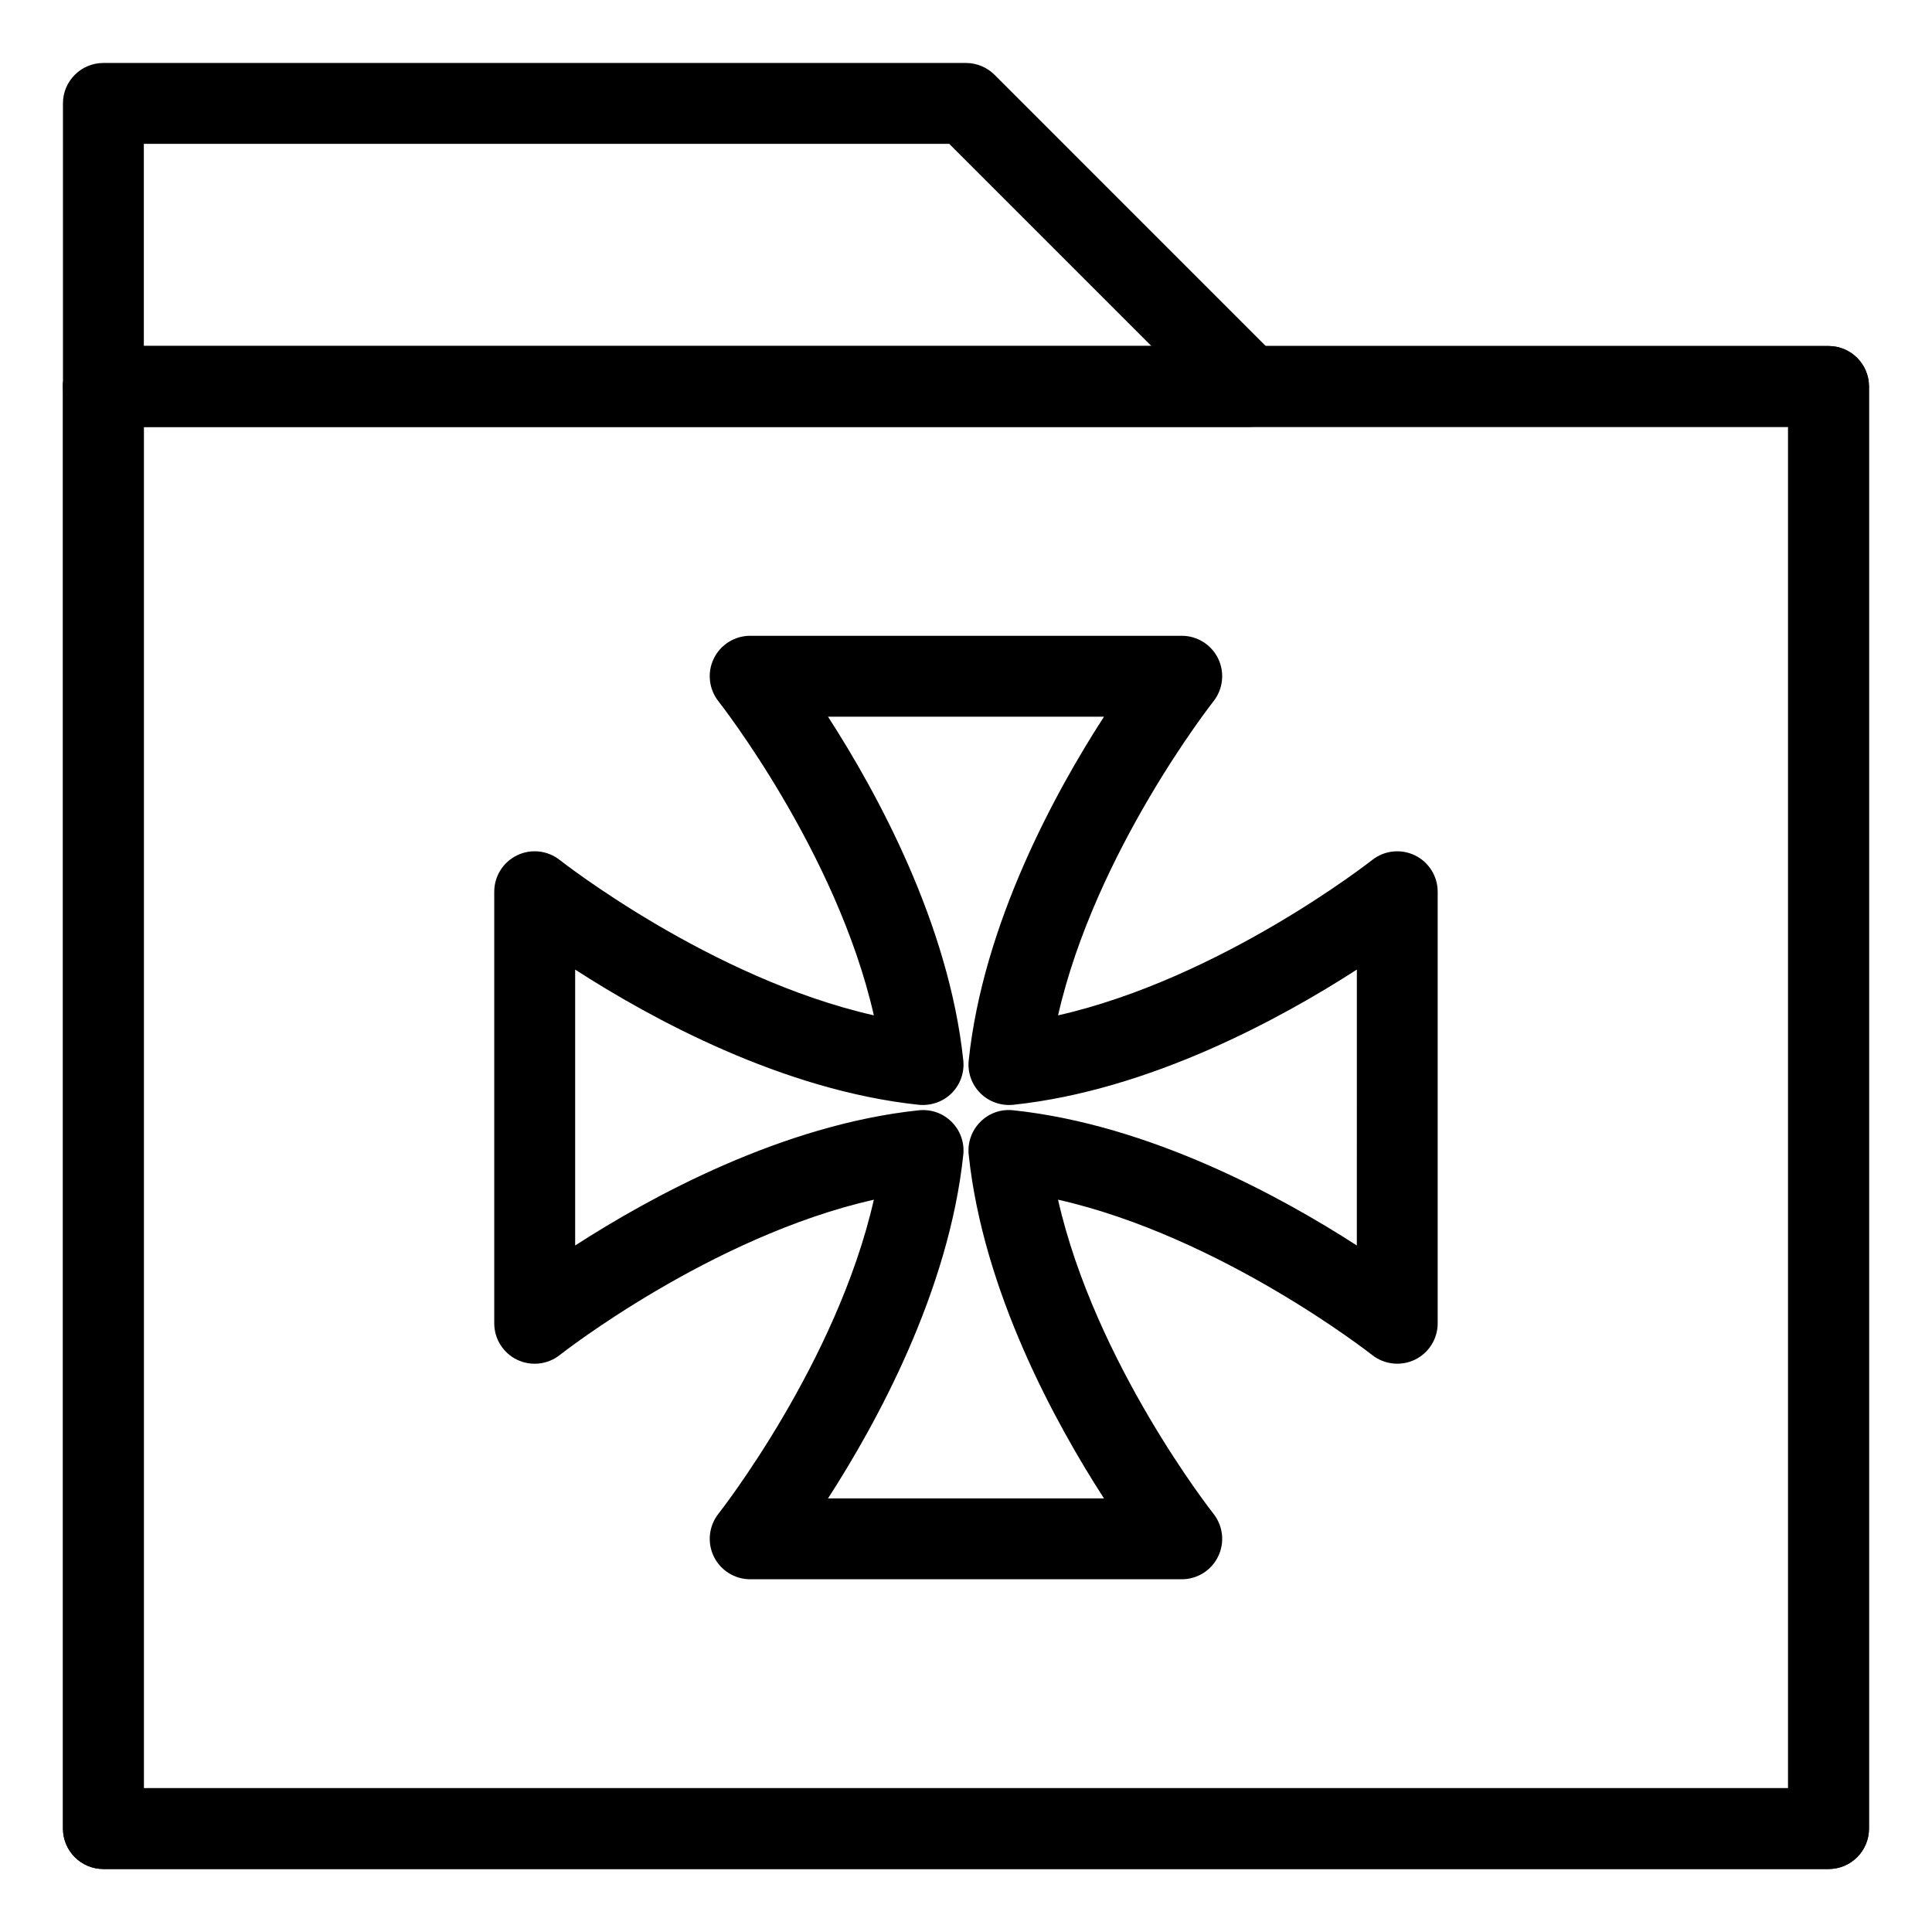
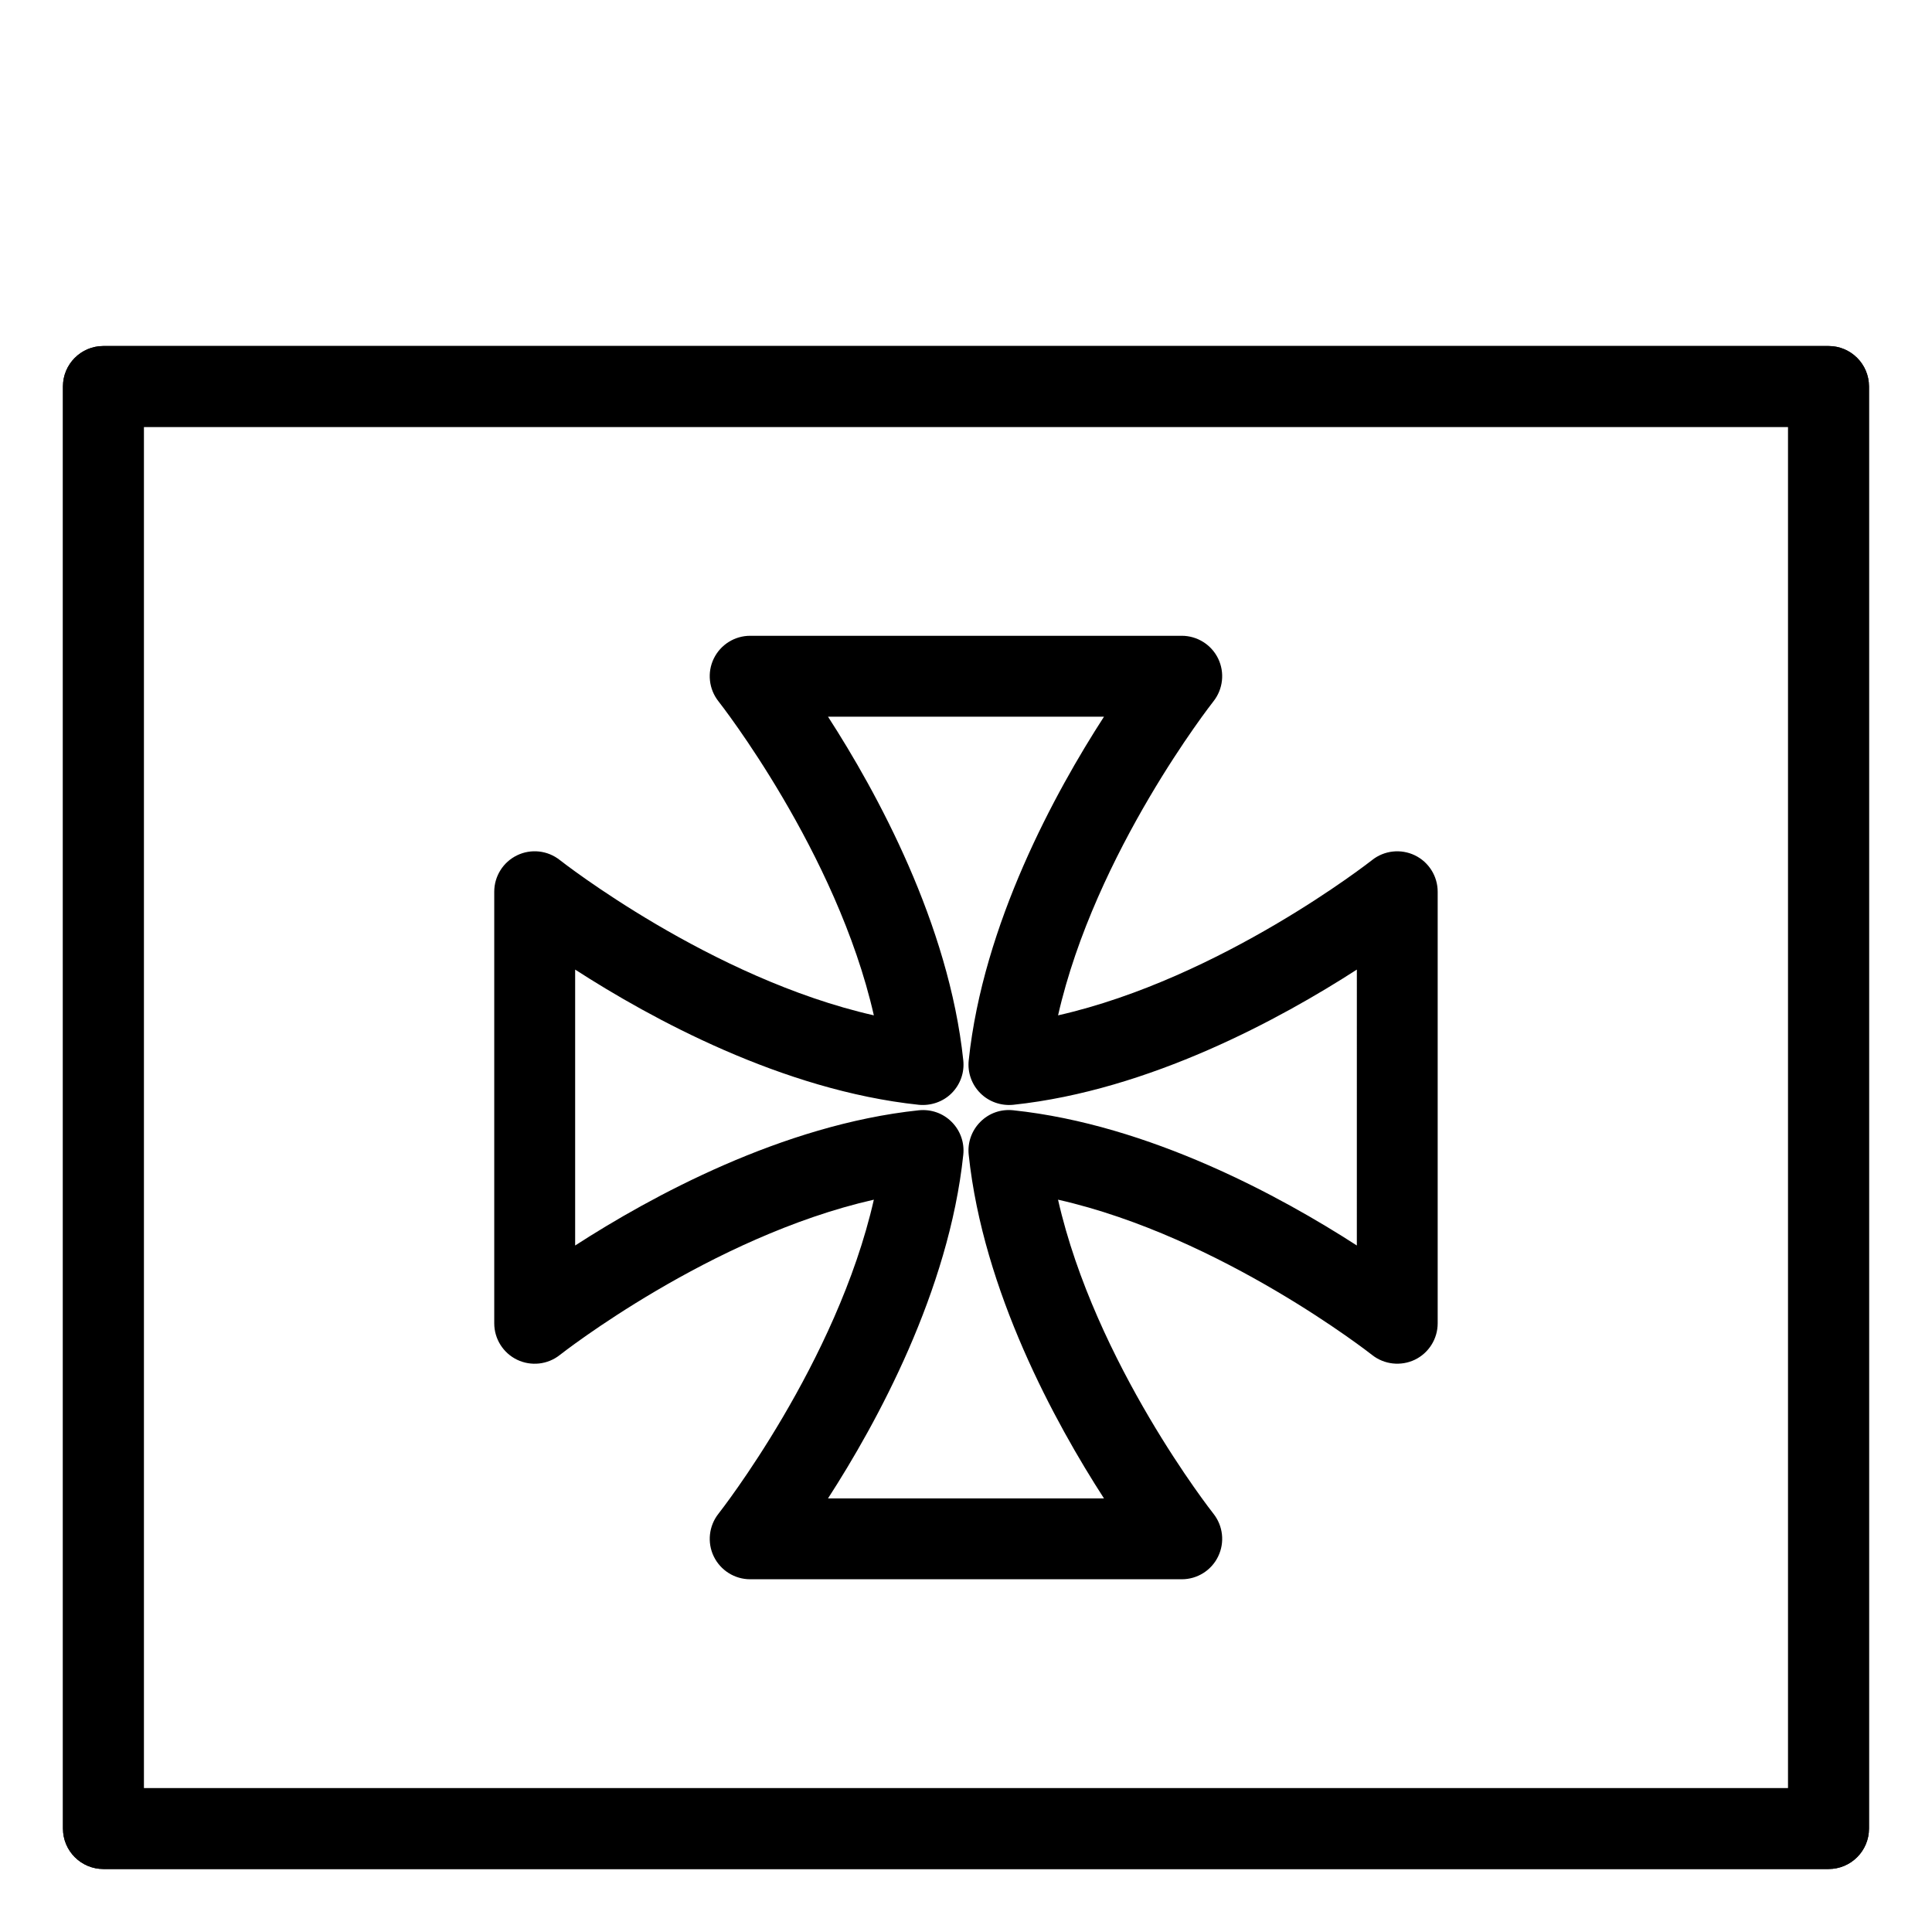
<svg xmlns="http://www.w3.org/2000/svg" fill="#000000" width="800px" height="800px" version="1.1" viewBox="144 144 512 512">
  <g>
    <path d="m628.59 639.31h-457.19c-5.914 0-10.715-4.801-10.715-10.715l-0.004-382.18c0-5.918 4.801-10.715 10.715-10.715h457.19c5.914 0 10.715 4.797 10.715 10.715v382.18c0.004 5.914-4.797 10.715-10.711 10.715zm-446.47-21.434h435.75v-360.75h-435.75z" />
    <path d="m628.59 639.31h-457.19c-5.914 0-10.715-4.801-10.715-10.715l-0.004-382.18c0-5.918 4.801-10.715 10.715-10.715h457.19c5.914 0 10.715 4.797 10.715 10.715v382.18c0.004 5.914-4.797 10.715-10.711 10.715zm-446.47-21.434h435.75v-360.75h-435.75z" />
-     <path d="m475.01 257.13h-303.61c-5.914 0-10.715-4.797-10.715-10.711l-0.004-75.012c0-5.914 4.805-10.719 10.719-10.719h228.59c2.836 0 5.566 1.133 7.578 3.141l75.008 75.012c3.062 3.059 3.984 7.668 2.328 11.672-1.672 4.008-5.574 6.617-9.902 6.617zm-292.89-21.426h267.02l-53.582-53.582h-213.44z" />
    <path d="m457.19 562.52h-114.39c-4.106 0-7.856-2.352-9.648-6.055-1.785-3.691-1.293-8.102 1.254-11.32 0.344-0.434 31.352-39.961 41.172-83.219-43.262 9.805-82.785 40.82-83.223 41.16-3.223 2.562-7.633 3.031-11.32 1.258-3.703-1.789-6.055-5.543-6.055-9.652v-114.38c0-4.102 2.352-7.856 6.055-9.645 3.68-1.785 8.098-1.309 11.32 1.254 0.434 0.336 39.961 31.352 83.223 41.156-9.82-43.246-40.828-82.777-41.172-83.211-2.551-3.231-3.043-7.629-1.254-11.324 1.793-3.699 5.543-6.051 9.648-6.051h114.38c4.106 0 7.856 2.352 9.648 6.051 1.785 3.699 1.293 8.098-1.254 11.324-0.344 0.434-31.352 39.961-41.172 83.211 43.262-9.805 82.793-40.82 83.223-41.156 3.223-2.562 7.633-3.027 11.32-1.254 3.703 1.789 6.055 5.543 6.055 9.645v114.38c0 4.109-2.352 7.863-6.055 9.652-3.699 1.762-8.098 1.289-11.32-1.258-0.438-0.344-39.961-31.363-83.234-41.16 9.828 43.352 40.828 82.777 41.18 83.219 2.551 3.219 3.047 7.617 1.254 11.32-1.777 3.703-5.527 6.055-9.637 6.055zm-93.758-21.43h73.133c-12.957-20.051-32.023-54.895-35.848-91.07-0.344-3.215 0.785-6.414 3.078-8.707 2.277-2.297 5.402-3.422 8.699-3.082 36.184 3.82 71.023 22.879 91.082 35.836l0.004-73.117c-20.062 12.949-54.898 32.012-91.082 35.832-3.188 0.316-6.418-0.789-8.699-3.082-2.293-2.281-3.426-5.492-3.078-8.707 3.824-36.172 22.887-71.012 35.848-91.062h-73.137c12.957 20.051 32.023 54.895 35.848 91.062 0.344 3.215-0.785 6.418-3.078 8.707-2.281 2.293-5.531 3.387-8.699 3.082-36.184-3.824-71.023-22.883-91.082-35.832v73.121c20.062-12.957 54.898-32.016 91.082-35.836 3.254-0.324 6.418 0.785 8.699 3.082 2.293 2.289 3.426 5.492 3.078 8.707-3.82 36.164-22.891 71.008-35.848 91.066z" />
  </g>
</svg>